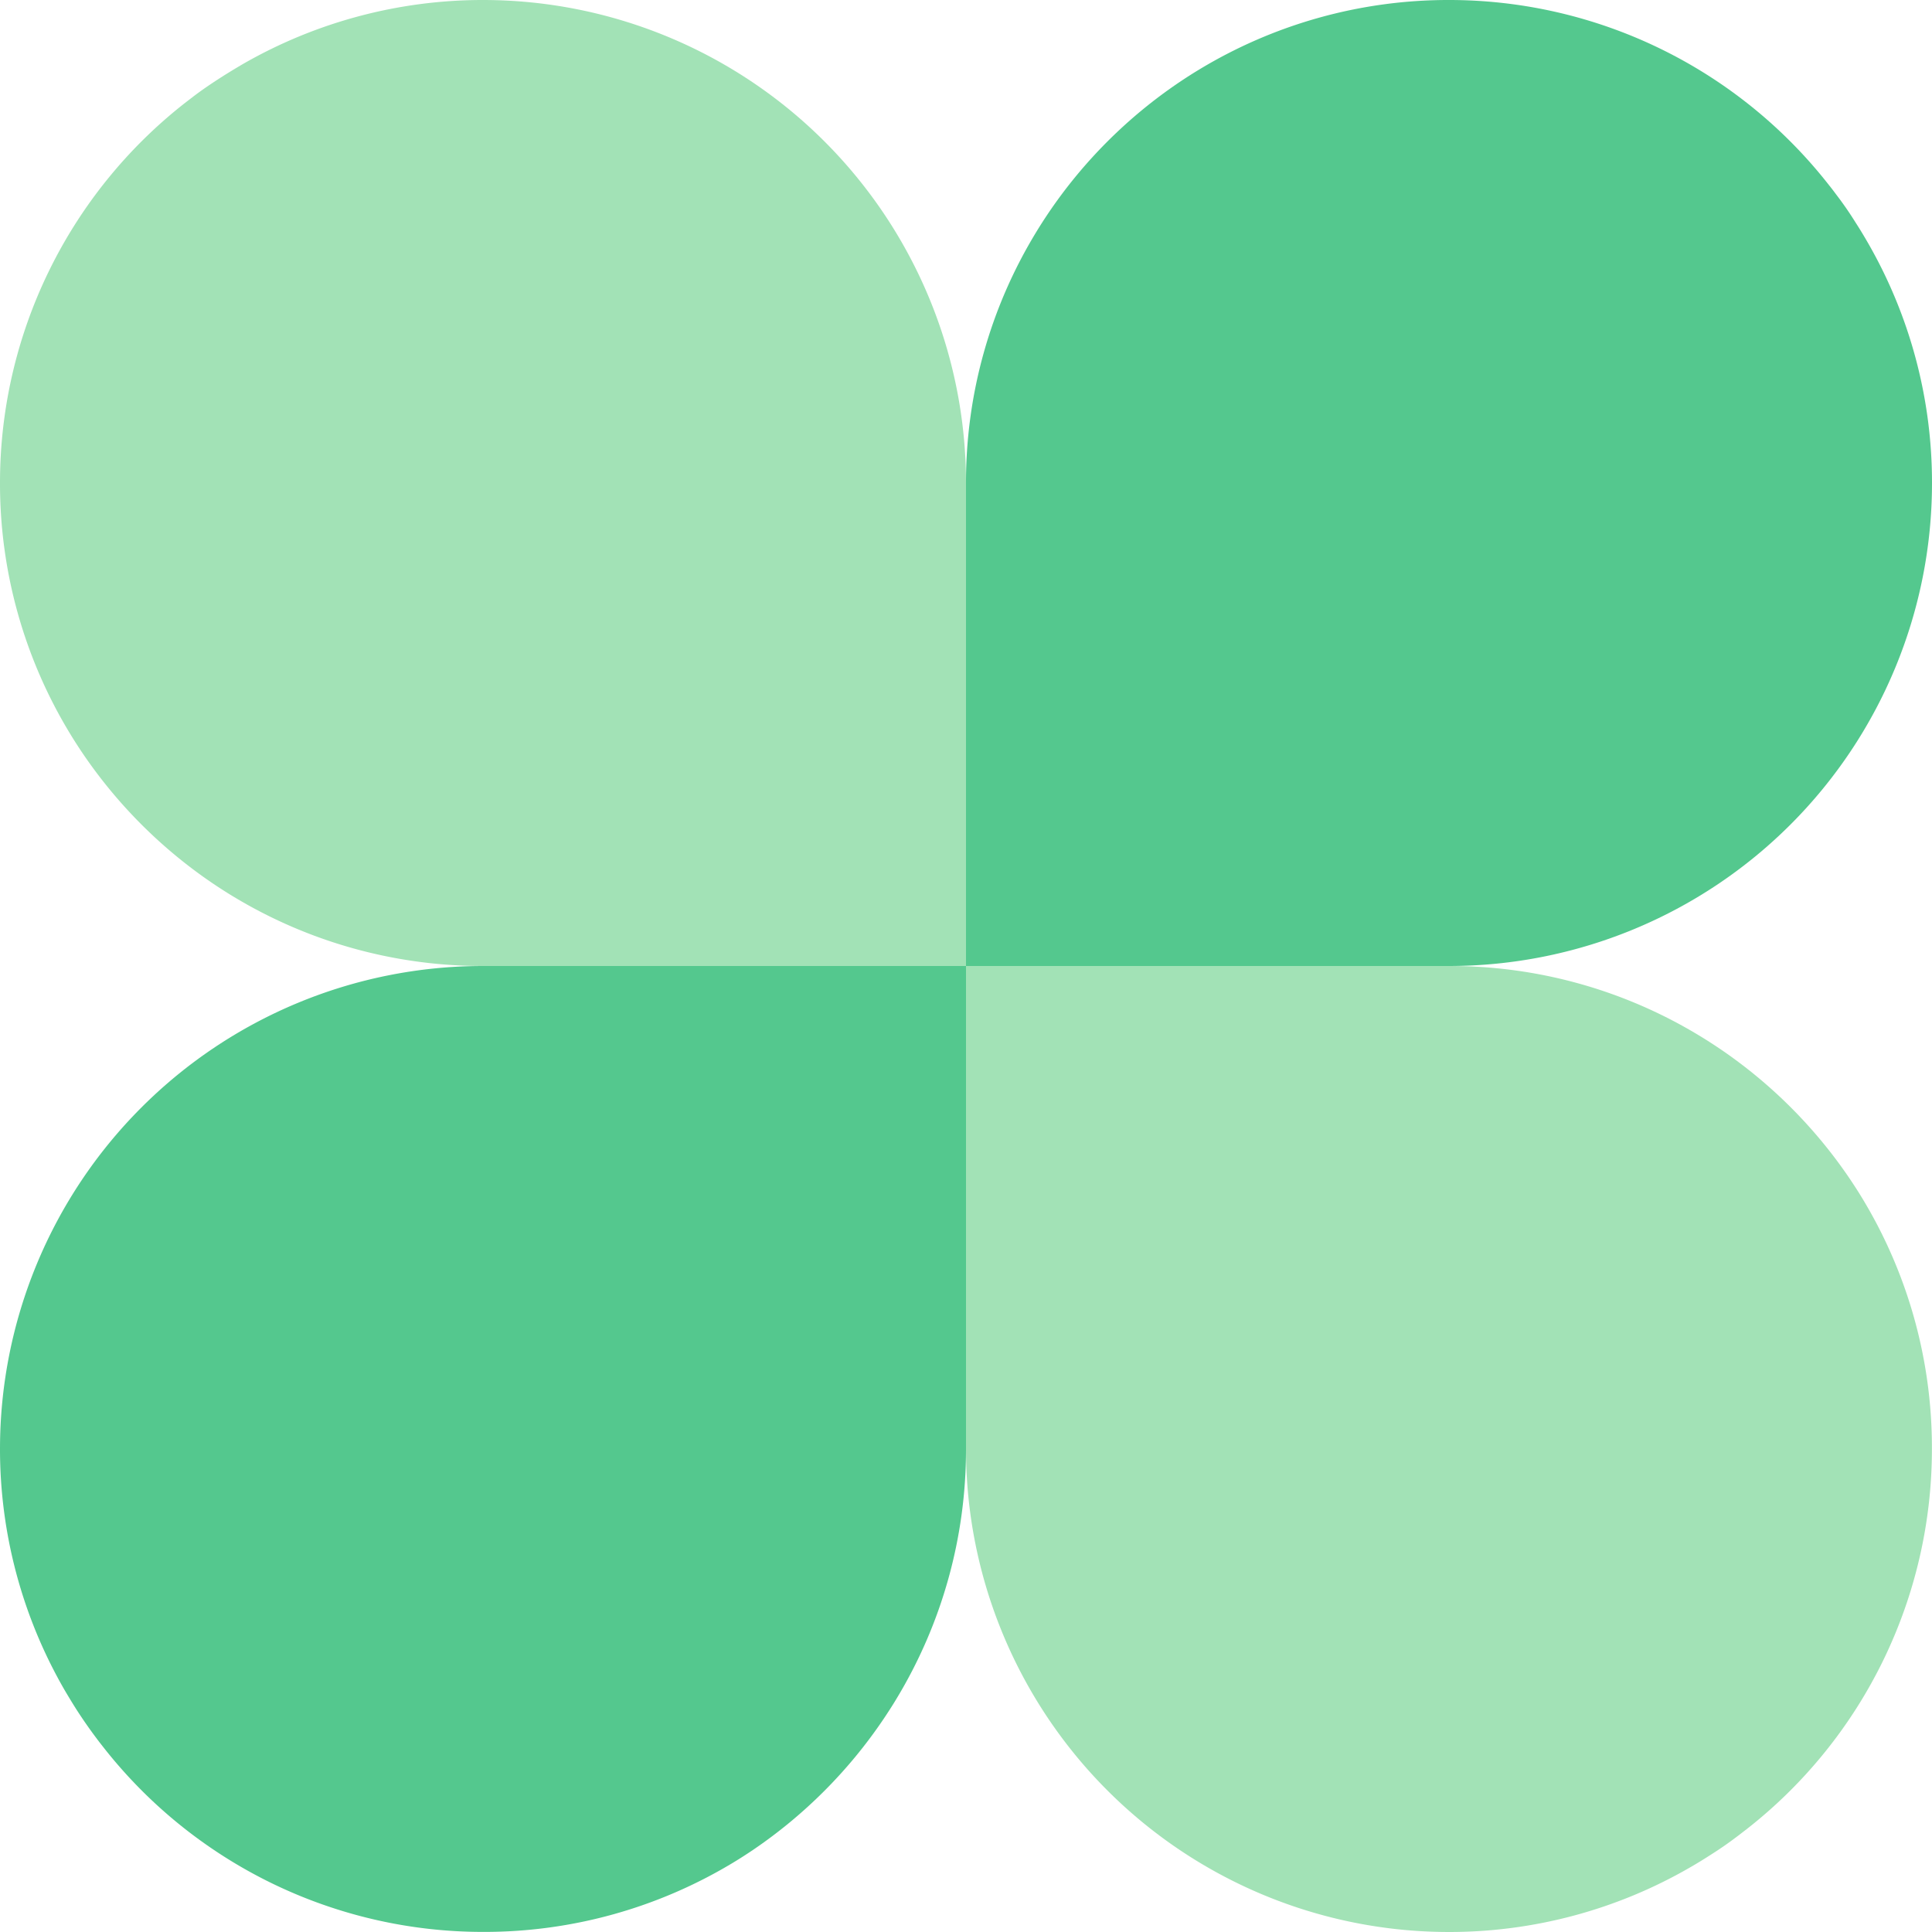
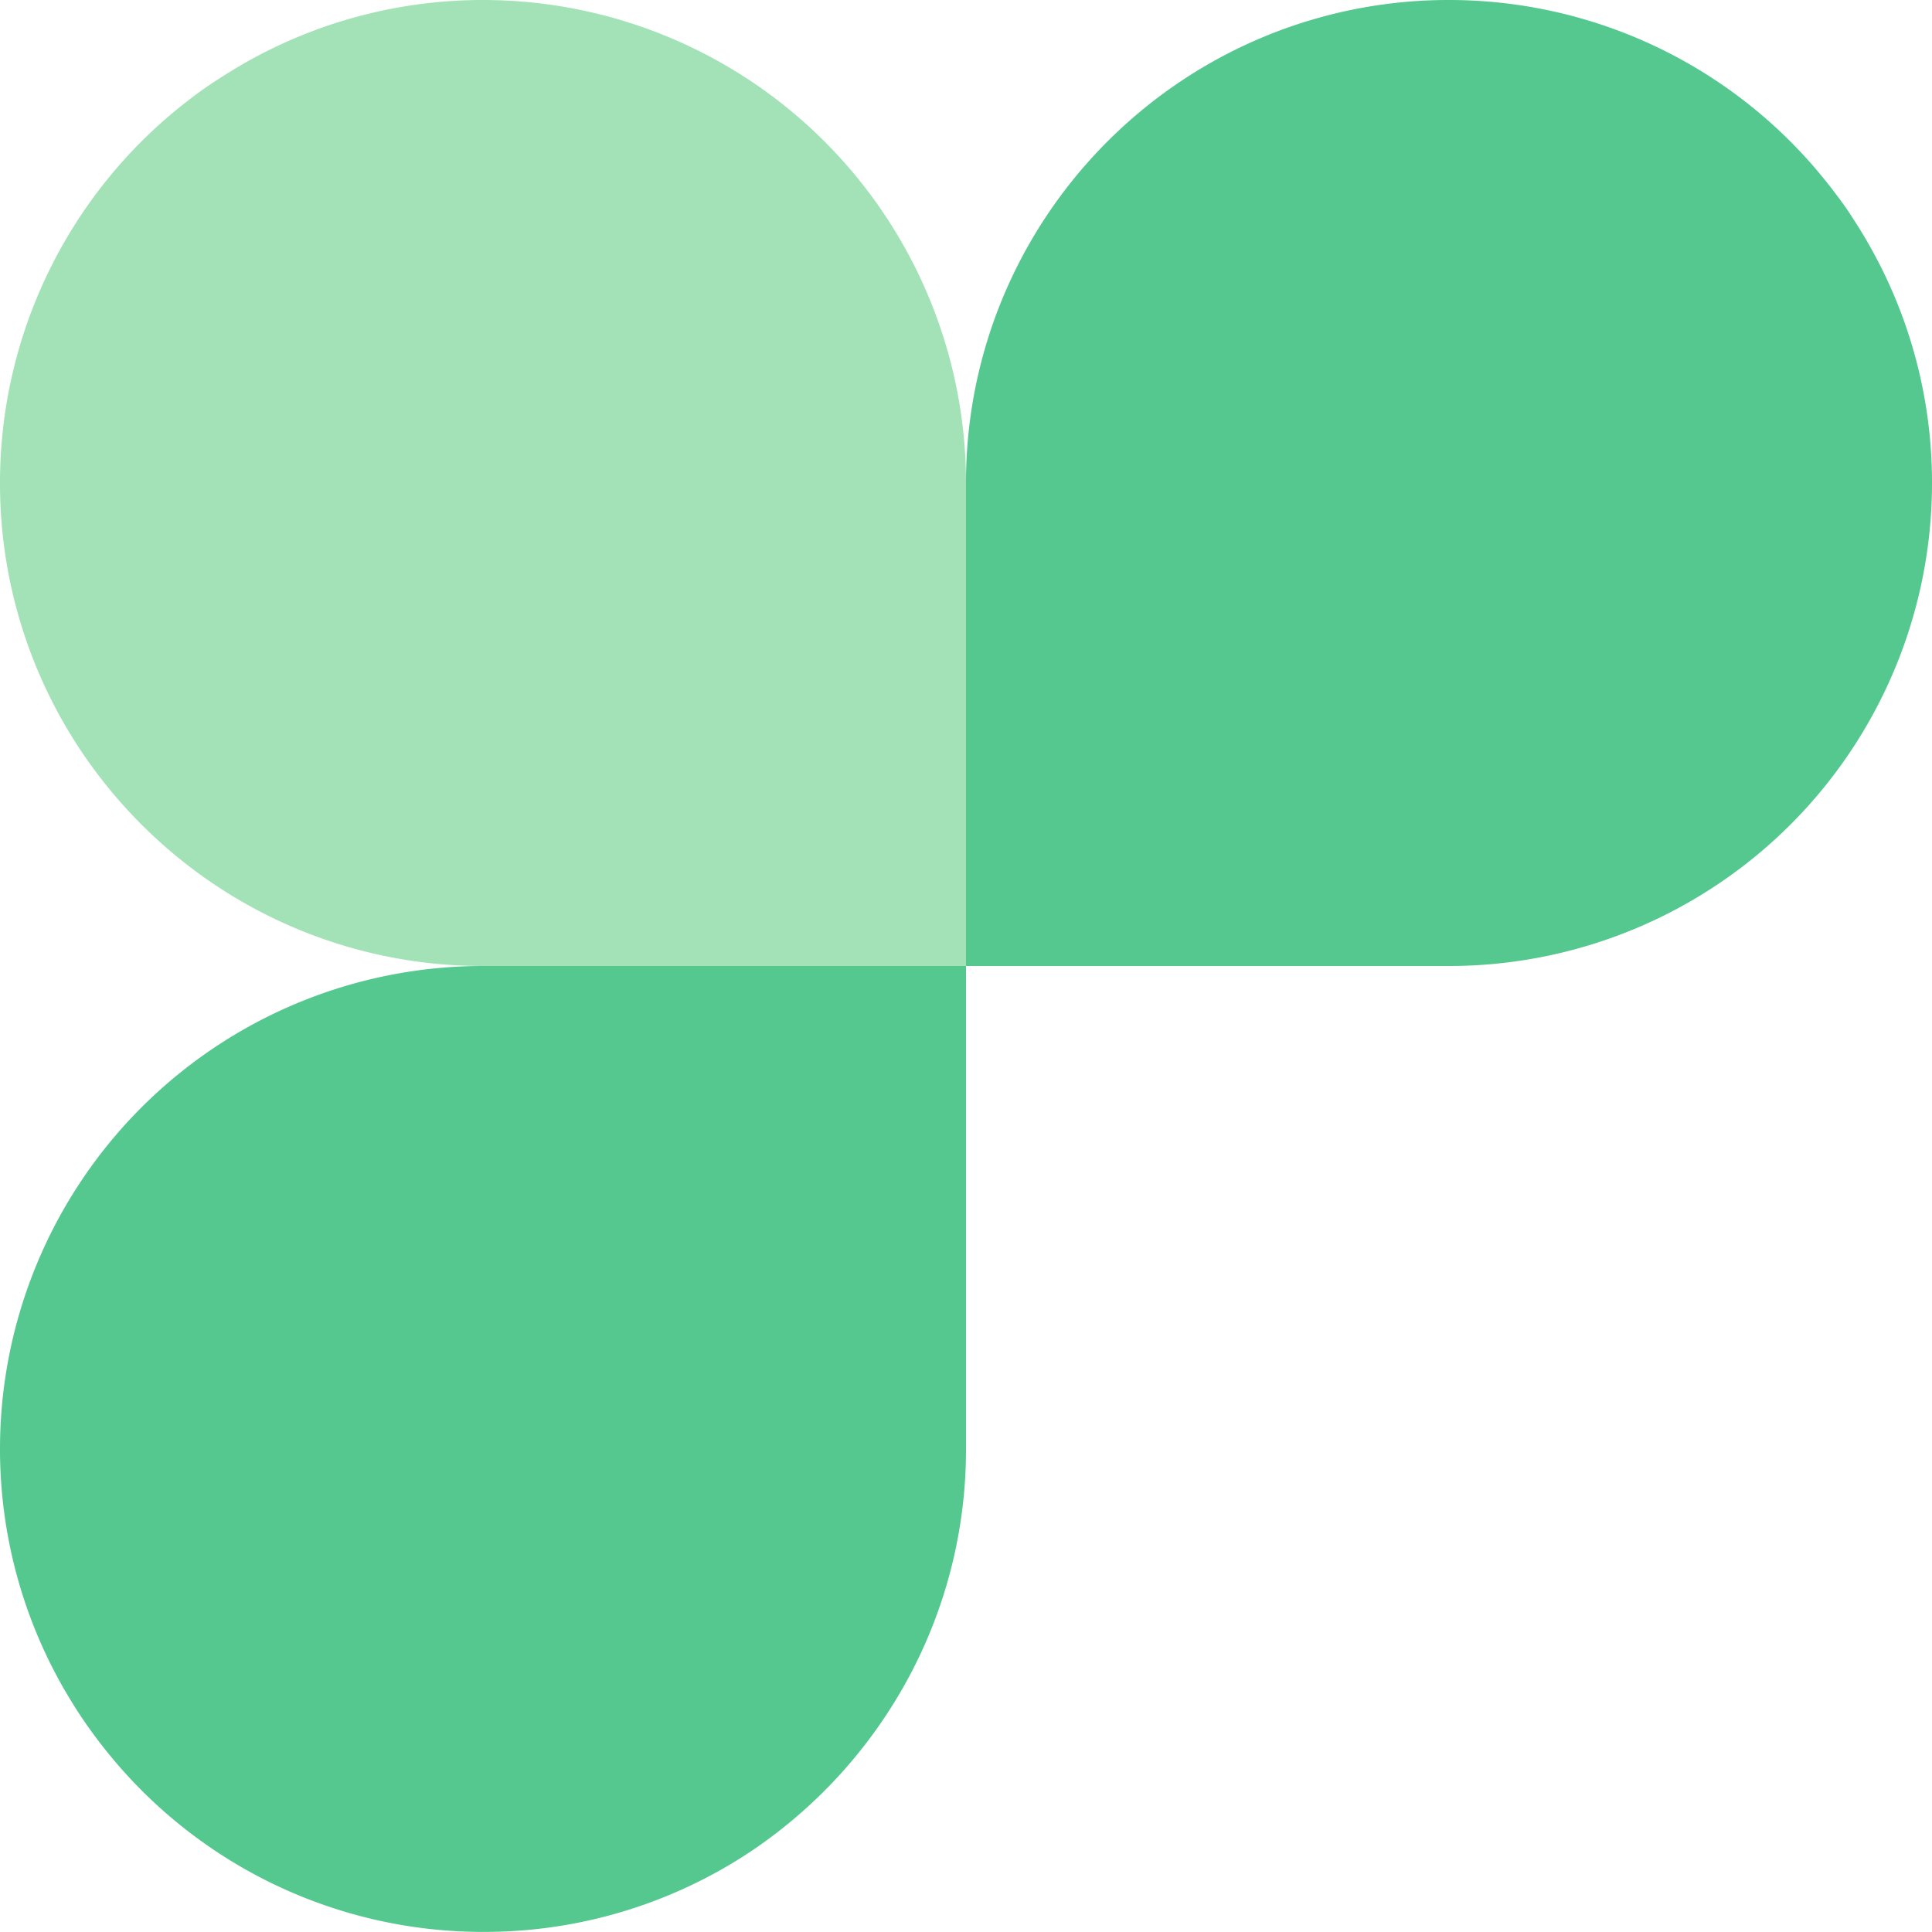
<svg xmlns="http://www.w3.org/2000/svg" viewBox="0 0 210.58 210.58">
  <defs>
    <style>.cls-1{fill:#a2e2b6;}.cls-2{fill:#54c88e;}</style>
  </defs>
  <g id="Layer_2" data-name="Layer 2">
    <g id="Layer_1-2" data-name="Layer 1">
      <path class="cls-1" d="M105.29,52.64A52.65,52.65,0,0,0,52.64,0h0a52.47,52.47,0,0,0-26.2,7c-.73.43-1.46.87-2.17,1.32C23.2,9,22.16,9.7,21.15,10.46l-1,.77A52.57,52.57,0,0,0,0,52.64H0a52.45,52.45,0,0,0,7.62,27.3c.44.73.9,1.44,1.37,2.14A53.14,53.14,0,0,0,23.21,96.3c.7.47,1.41.93,2.14,1.37a52.44,52.44,0,0,0,27.29,7.62h52.65Z" />
-       <path class="cls-1" d="M105.29,157.93a52.65,52.65,0,0,0,52.64,52.65h0a52.41,52.41,0,0,0,26.21-7c.73-.42,1.46-.86,2.17-1.32q1.6-1,3.12-2.16l1-.77a52.57,52.57,0,0,0,20.14-41.42h0A52.44,52.44,0,0,0,203,130.64c-.44-.73-.9-1.44-1.37-2.14a53,53,0,0,0-14.22-14.22c-.7-.47-1.41-.93-2.14-1.37a52.36,52.36,0,0,0-27.3-7.62H105.29Z" />
      <path class="cls-2" d="M157.93,105.29a52.65,52.65,0,0,0,52.65-52.65h0a52.37,52.37,0,0,0-7-26.2c-.42-.73-.86-1.46-1.32-2.17q-1-1.61-2.16-3.12c-.25-.34-.51-.68-.77-1A52.57,52.57,0,0,0,157.93,0h0a52.44,52.44,0,0,0-27.29,7.62c-.73.44-1.44.9-2.14,1.37a53,53,0,0,0-14.22,14.22c-.47.7-.93,1.41-1.37,2.14a52.35,52.35,0,0,0-7.62,27.29v52.65Z" />
      <path class="cls-2" d="M52.64,105.29A52.64,52.64,0,0,0,0,157.93H0a52.5,52.5,0,0,0,7,26.21c.43.73.87,1.46,1.32,2.17.69,1.07,1.41,2.11,2.17,3.12.25.34.51.67.77,1a52.57,52.57,0,0,0,41.41,20.14h0A52.45,52.45,0,0,0,79.94,203c.73-.44,1.44-.9,2.14-1.37A53.14,53.14,0,0,0,96.3,187.37c.47-.7.93-1.41,1.37-2.14a52.45,52.45,0,0,0,7.62-27.3V105.29Z" />
    </g>
  </g>
</svg>